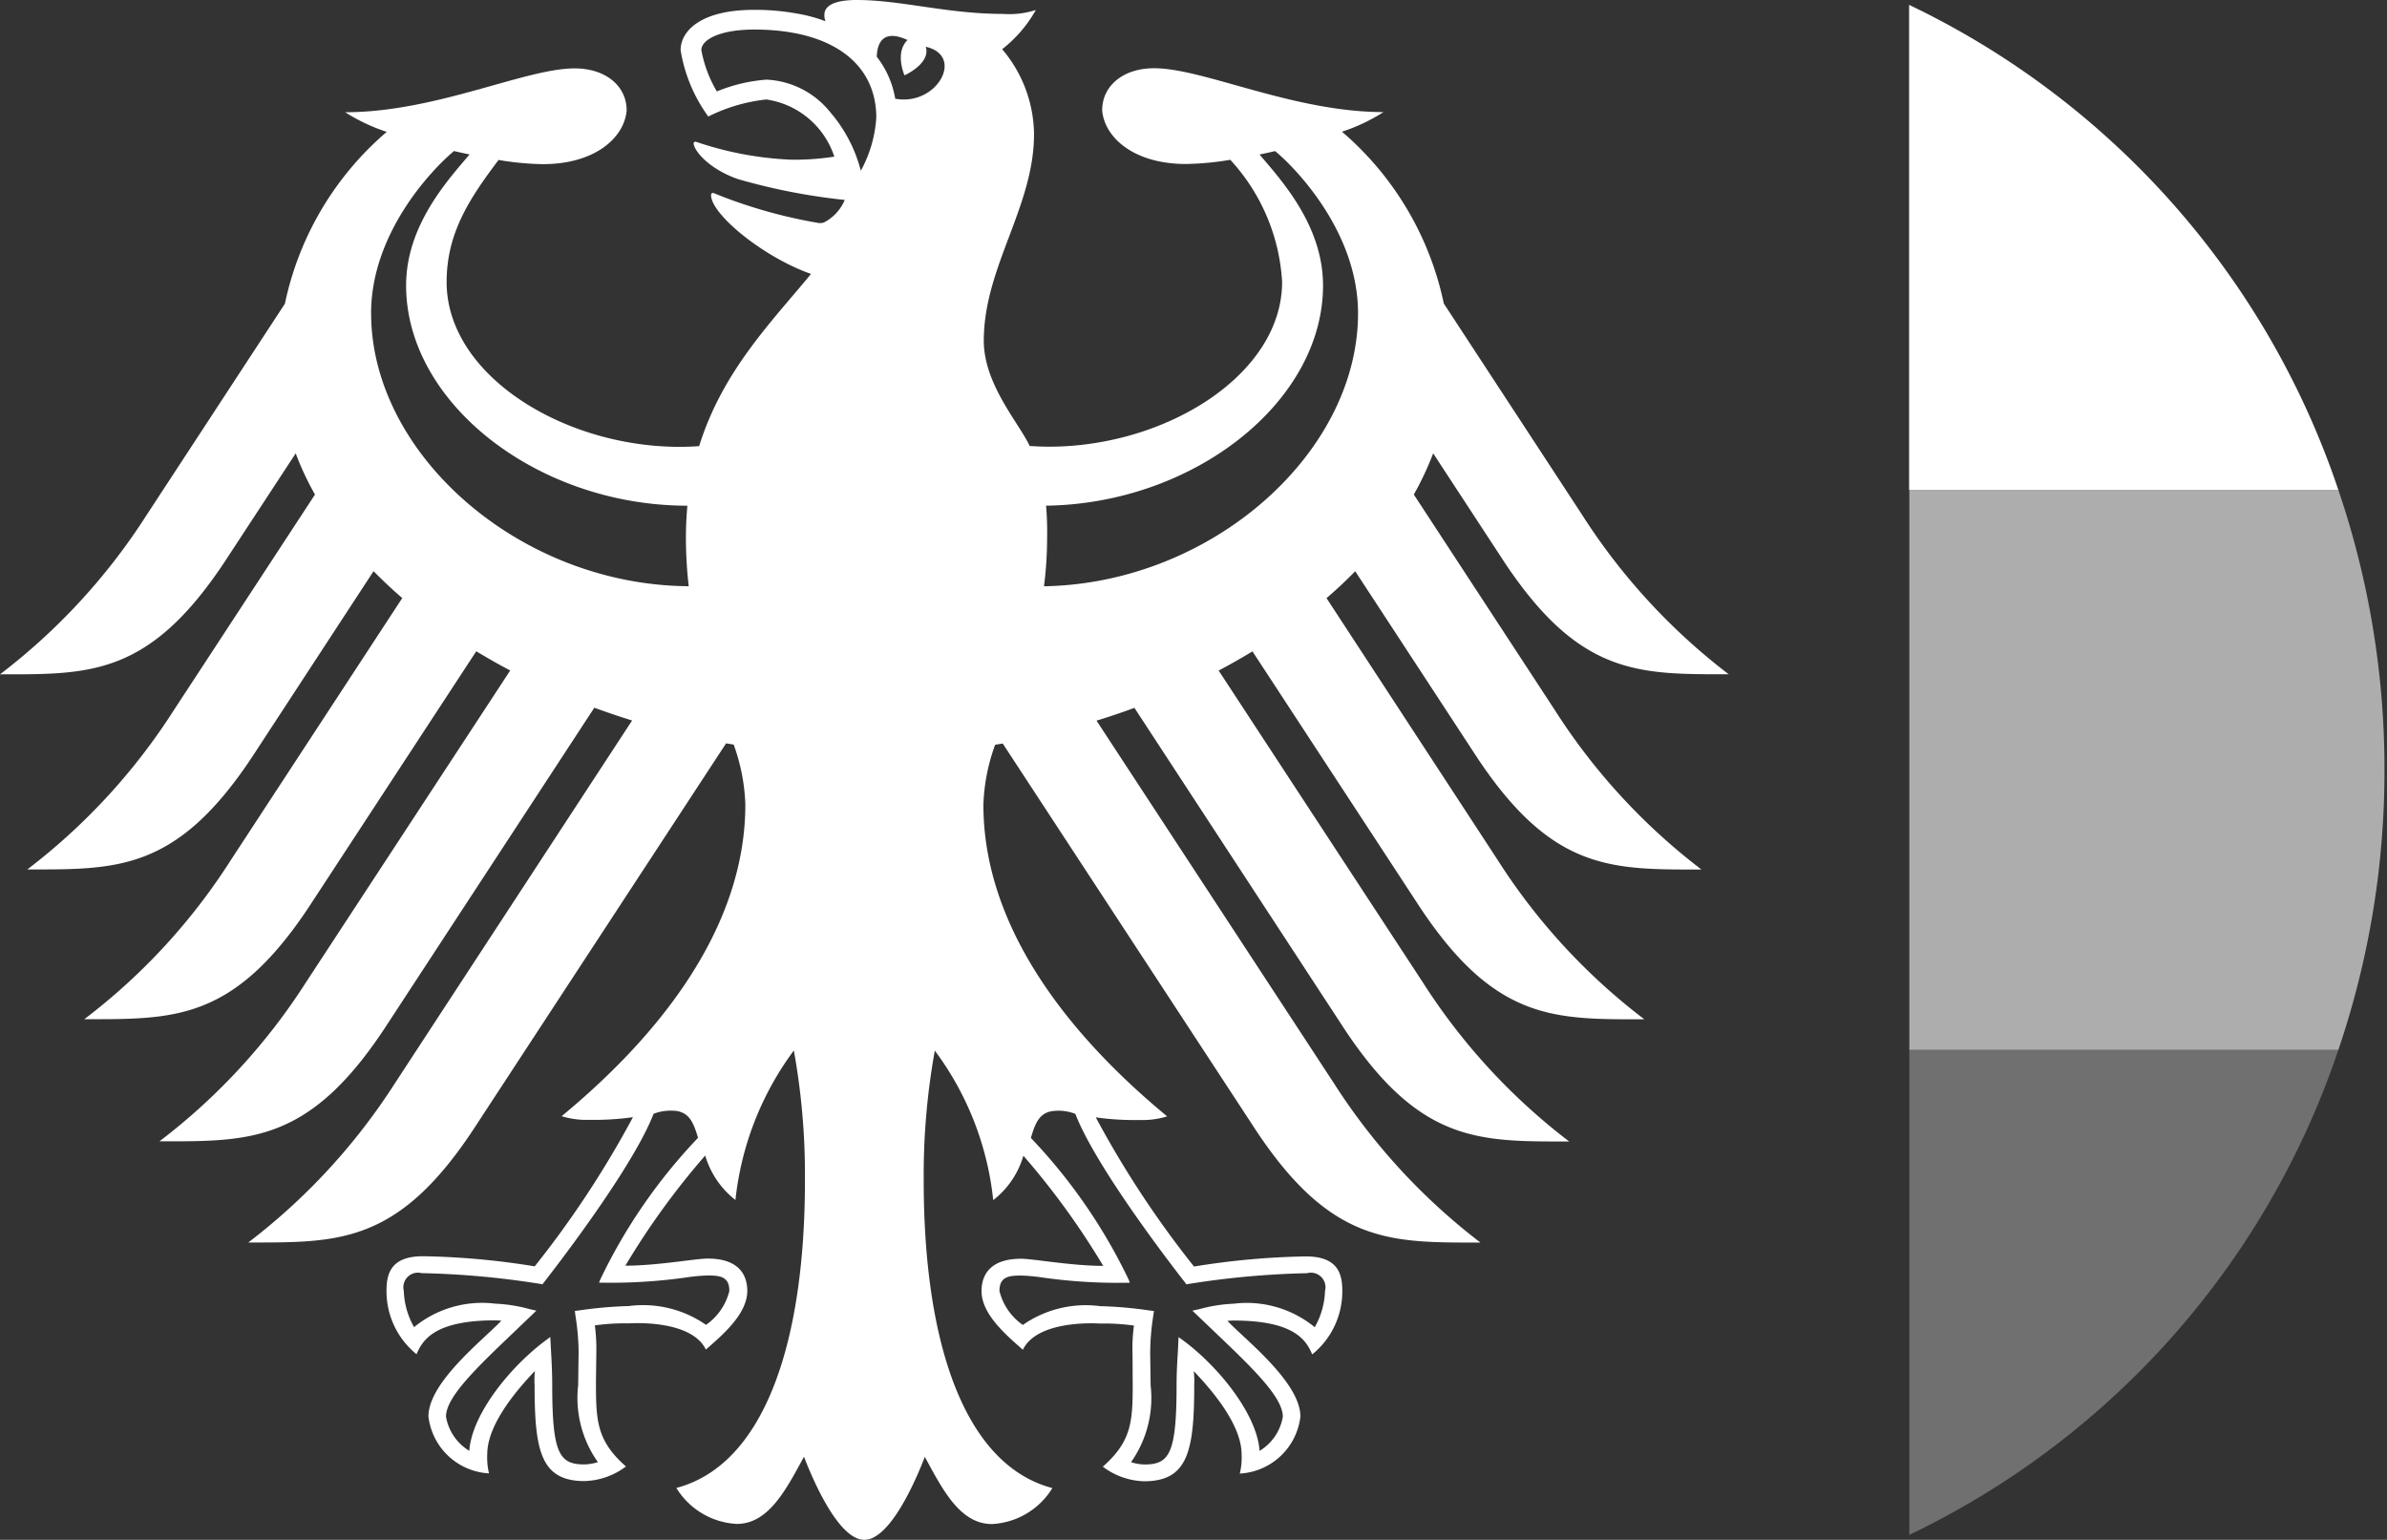
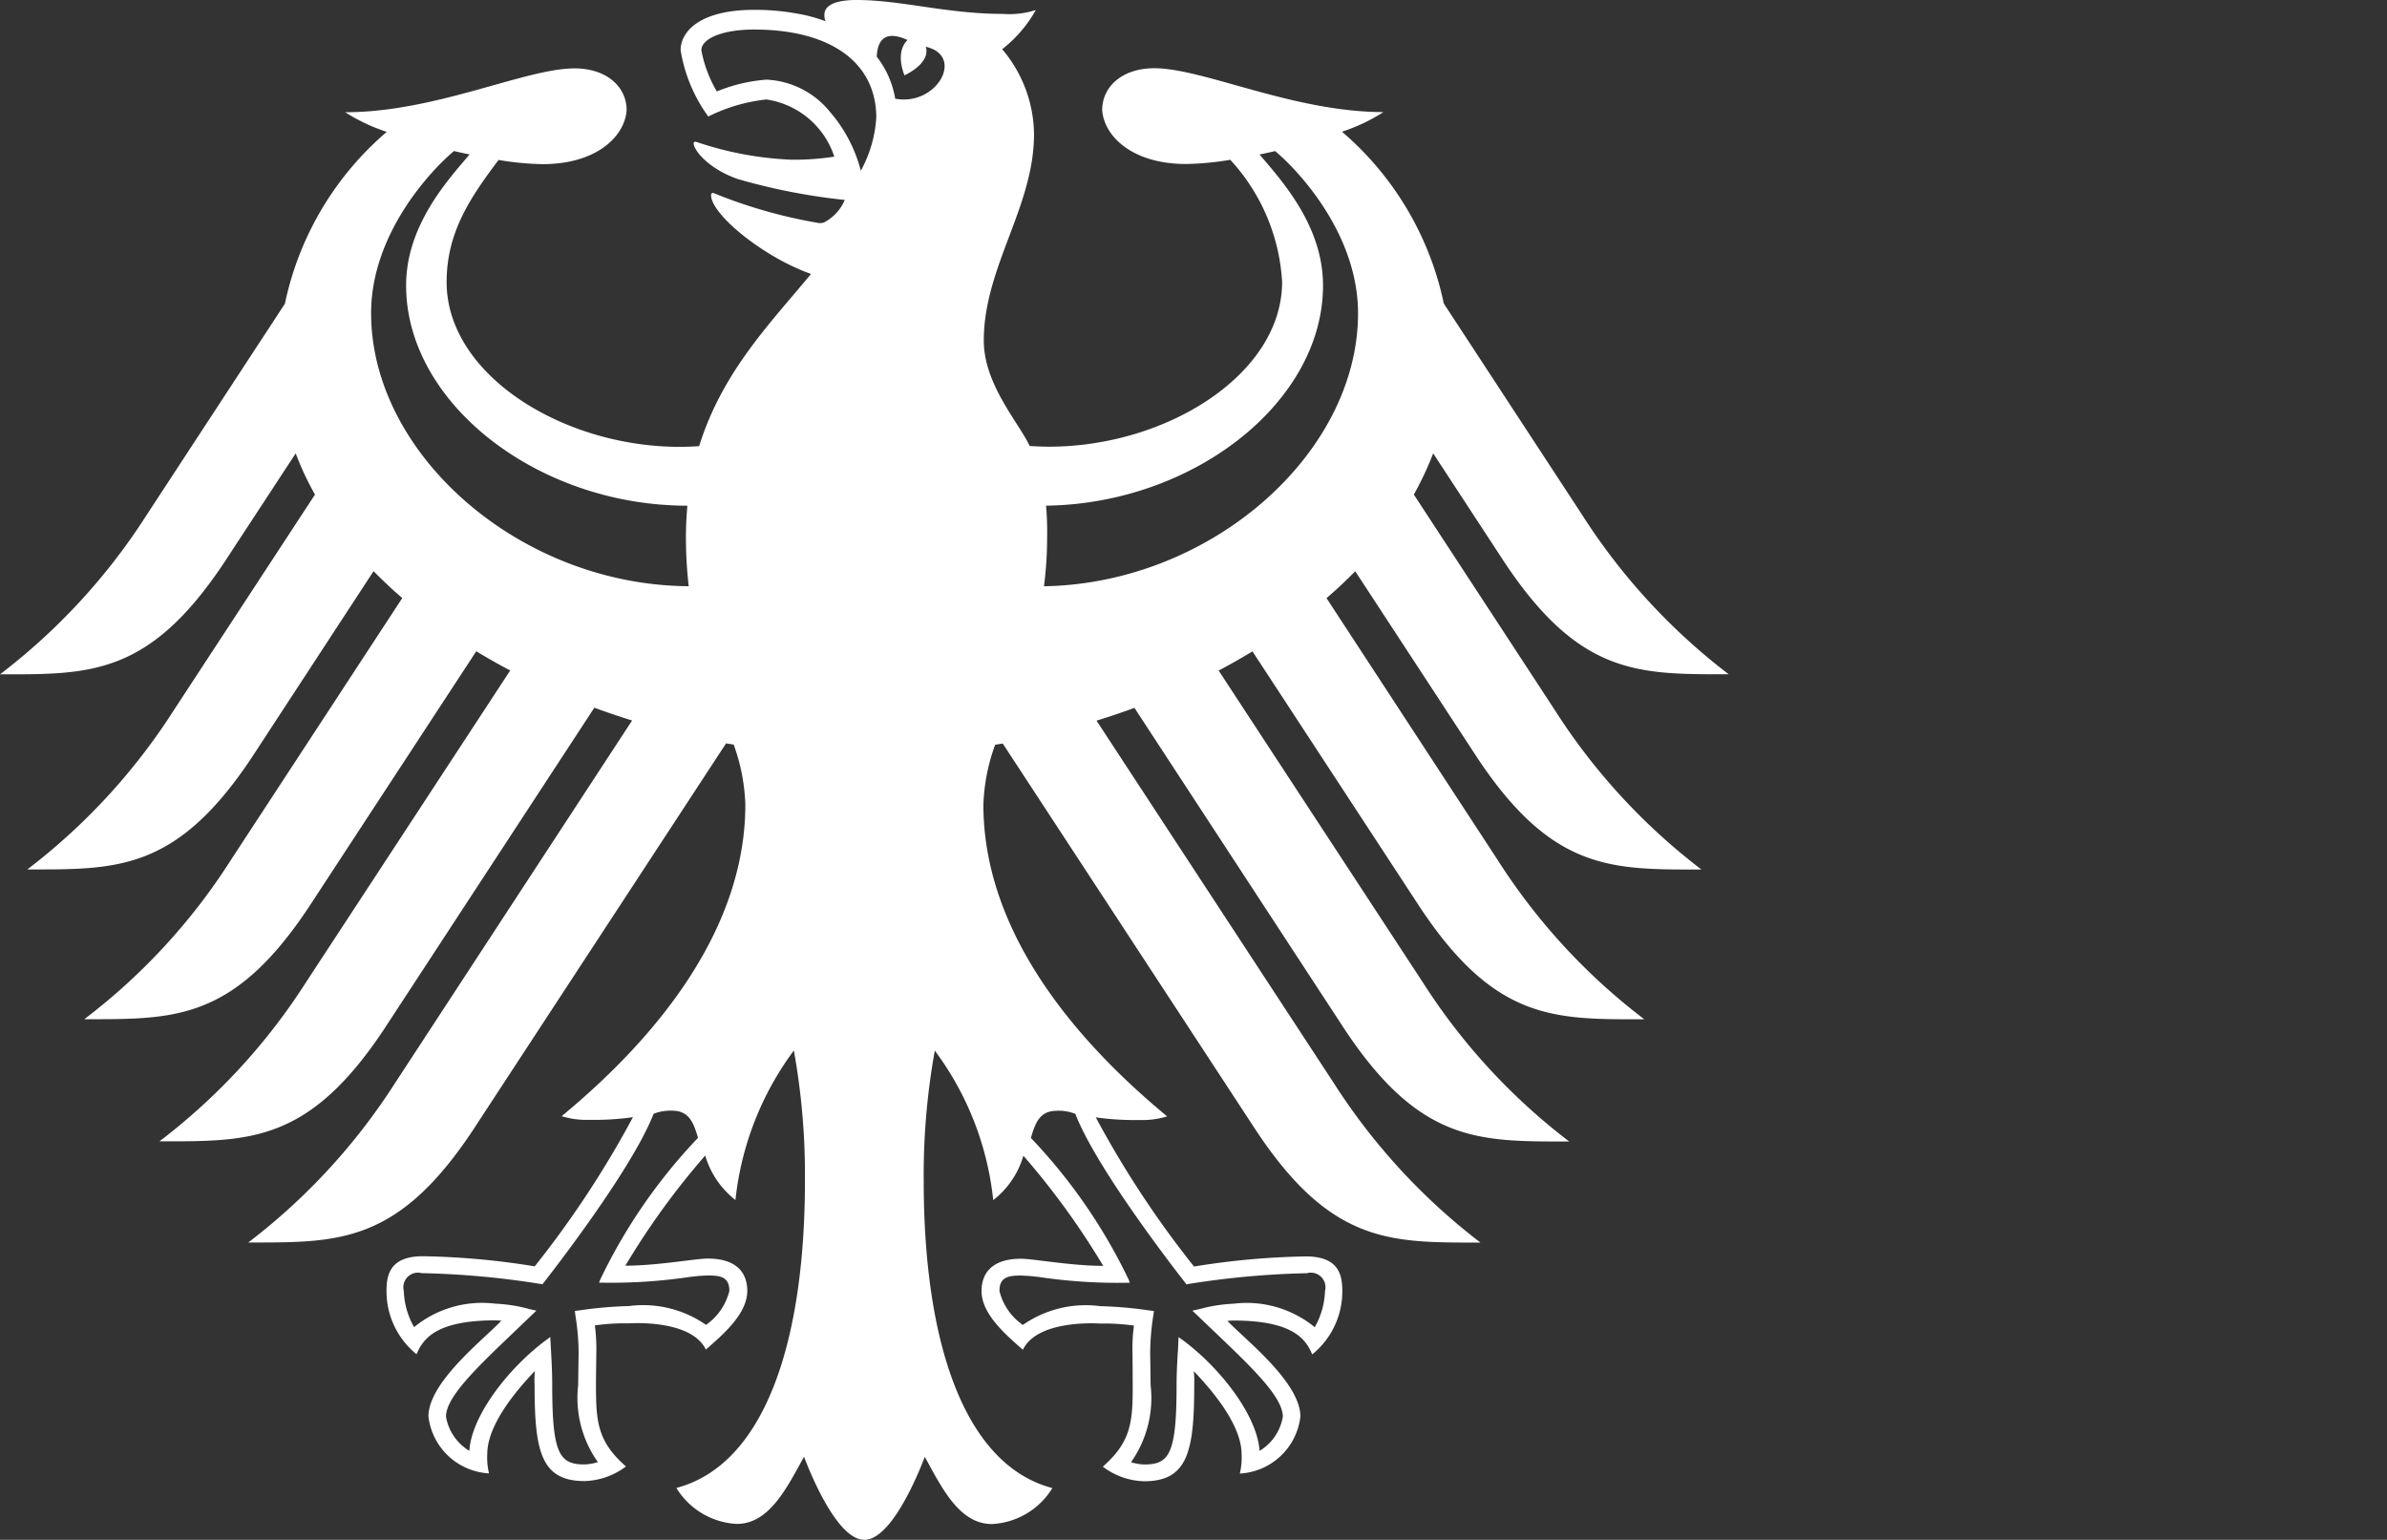
<svg xmlns="http://www.w3.org/2000/svg" width="89.905" height="58" viewBox="0 0 89.905 58">
  <rect x="0" y="0" width="89.905" height="58" fill="#333333" stroke="none" />
  <defs>
    <clipPath id="clip-path">
      <rect id="Rechteck_614" data-name="Rechteck 614" width="65.111" height="58" fill="#fff" />
    </clipPath>
    <clipPath id="clip-path-2">
-       <rect id="Rechteck_672" data-name="Rechteck 672" width="18" height="57.789" fill="none" />
-     </clipPath>
+       </clipPath>
    <clipPath id="clip-path-4">
      <rect id="Rechteck_669" data-name="Rechteck 669" width="18.295" height="21.089" fill="none" />
    </clipPath>
    <clipPath id="clip-path-5">
-       <rect id="Rechteck_670" data-name="Rechteck 670" width="16.557" height="18.455" fill="none" />
-     </clipPath>
+       </clipPath>
  </defs>
  <g id="Bfarm" transform="translate(-517 -68)">
    <g id="Bfarm-2" data-name="Bfarm" transform="translate(517 68)">
      <g id="Gruppe_203" data-name="Gruppe 203" transform="translate(0 0)" clip-path="url(#clip-path)">
        <path id="Pfad_447" data-name="Pfad 447" d="M56.65,21.156c2.854,4.312,5.088,4.241,8.46,4.241a23.361,23.361,0,0,1-5.517-6L54.38,11.433a11.662,11.662,0,0,0-3.836-6.472,6.825,6.825,0,0,0,1.563-.739c-3.4,0-6.777-1.652-8.634-1.652-1.192,0-1.96.681-1.96,1.581.076,1,1.158,2.026,3.157,2.026a11,11,0,0,0,1.668-.158,7.4,7.4,0,0,1,1.952,4.6c0,3.486-4.364,6.206-8.774,6.206-.25,0-.487-.011-.734-.026-.4-.866-1.728-2.318-1.728-3.967,0-2.773,1.892-5.035,1.892-7.779a5.022,5.022,0,0,0-1.2-3.2A4.905,4.905,0,0,0,39.014.376,3.24,3.24,0,0,1,37.78.524C35.668.524,33.944,0,32.266,0c-.958,0-1.215.281-1.215.55A.565.565,0,0,0,31.093.8,5.731,5.731,0,0,0,30,.508,8.745,8.745,0,0,0,28.4.371c-2.039,0-2.765.818-2.765,1.518a5.82,5.82,0,0,0,1.042,2.5,6.4,6.4,0,0,1,2.186-.642A3.173,3.173,0,0,1,31.424,5.9a9.906,9.906,0,0,1-1.6.116,12.742,12.742,0,0,1-3.62-.679c-.024,0-.079.013-.079.055,0,.266.563.971,1.673,1.355a23.144,23.144,0,0,0,4.02.784,1.7,1.7,0,0,1-.787.85.472.472,0,0,1-.258.008,18.738,18.738,0,0,1-3.891-1.115c-.061-.021-.1.016-.1.074,0,.731,1.986,2.347,3.765,2.97-1.486,1.807-3.338,3.662-4.214,6.487-.25.016-.489.026-.737.026-4.406,0-8.774-2.72-8.774-6.206,0-1.86.873-3.16,1.955-4.6a10.907,10.907,0,0,0,1.665.158c2,0,3.081-1.021,3.16-2.026,0-.9-.766-1.581-1.963-1.581-1.857,0-5.227,1.652-8.637,1.652a6.909,6.909,0,0,0,1.565.739,11.662,11.662,0,0,0-3.836,6.472L5.522,19.4A23.354,23.354,0,0,1,0,25.4c3.373,0,5.609.071,8.463-4.241l2.675-4.083a10.637,10.637,0,0,0,.726,1.552L6.548,26.749a23.322,23.322,0,0,1-5.519,6c3.373,0,5.611.074,8.466-4.235l4.575-7c.342.347.7.687,1.081,1.013L8.692,32.4a23.121,23.121,0,0,1-5.517,5.99c3.373,0,5.609.076,8.463-4.233l6.3-9.626c.416.25.839.495,1.279.723L11.525,37a23.262,23.262,0,0,1-5.519,5.99c3.375,0,5.611.076,8.466-4.233l7.913-12.1c.468.171.942.334,1.423.481L14.869,40.811A23.416,23.416,0,0,1,9.352,46.8c3.373,0,5.611.074,8.463-4.235L27.347,28c.095.016.192.029.287.047a7.3,7.3,0,0,1,.439,2.255c0,4.578-3.144,8.621-6.919,11.741a3.165,3.165,0,0,0,1.05.137,10.291,10.291,0,0,0,1.636-.1,37.215,37.215,0,0,1-3.7,5.619,28.831,28.831,0,0,0-4.209-.381c-1.234,0-1.373.689-1.373,1.3a3.046,3.046,0,0,0,1.131,2.391c.232-.547.689-1.276,2.965-1.276.045,0,.121.005.229.013-.663.705-2.746,2.312-2.746,3.607a2.43,2.43,0,0,0,2.281,2.144,2.571,2.571,0,0,1-.066-.723c0-1.047.971-2.273,1.794-3.133a3.437,3.437,0,0,0-.011.529c0,2.478.232,3.617,1.881,3.617a2.707,2.707,0,0,0,1.56-.55c-1.071-.942-1.129-1.681-1.129-3.07,0-.363.008-.718.013-1.2a6.858,6.858,0,0,0-.055-1.044,8,8,0,0,1,1.281-.076s2.339-.176,2.9.987c.637-.558,1.56-1.342,1.56-2.21,0-.571-.287-1.218-1.492-1.218-.458,0-1.894.268-3.1.268a28.684,28.684,0,0,1,3.007-4.149A3.312,3.312,0,0,0,27.7,45.2a11.486,11.486,0,0,1,2.2-5.632,26.367,26.367,0,0,1,.418,4.9c0,6.161-1.55,10.71-4.843,11.578a2.839,2.839,0,0,0,2.276,1.355c1.2,0,1.86-1.3,2.531-2.531C30.63,55.78,31.59,58,32.555,58s1.931-2.22,2.278-3.125c.666,1.226,1.323,2.531,2.528,2.531a2.835,2.835,0,0,0,2.276-1.355c-3.294-.868-4.846-5.417-4.846-11.578a26.366,26.366,0,0,1,.418-4.9,11.408,11.408,0,0,1,2.2,5.632,3.269,3.269,0,0,0,1.136-1.673,28.892,28.892,0,0,1,3.007,4.149c-1.2,0-2.639-.268-3.094-.268-1.2,0-1.489.647-1.489,1.218,0,.868.923,1.652,1.557,2.21.56-1.163,2.9-.987,2.9-.987a8.077,8.077,0,0,1,1.284.076,6.245,6.245,0,0,0-.055,1.044c.005.487.005.842.008,1.2,0,1.389-.055,2.128-1.126,3.07a2.688,2.688,0,0,0,1.557.55c1.647,0,1.886-1.139,1.886-3.617a3.748,3.748,0,0,0-.016-.529c.823.86,1.8,2.086,1.8,3.133a2.49,2.49,0,0,1-.068.723,2.431,2.431,0,0,0,2.283-2.144c0-1.294-2.081-2.9-2.749-3.607.105-.008.184-.013.226-.013,2.278,0,2.739.729,2.967,1.276a3.047,3.047,0,0,0,1.134-2.391c0-.616-.142-1.3-1.373-1.3a28.9,28.9,0,0,0-4.212.381,37.215,37.215,0,0,1-3.7-5.619,10.365,10.365,0,0,0,1.636.1,3.162,3.162,0,0,0,1.052-.137c-3.775-3.12-6.921-7.164-6.921-11.741a7.235,7.235,0,0,1,.442-2.255c.092-.018.192-.032.287-.047L47.3,42.568c2.852,4.309,5.09,4.235,8.46,4.235a23.444,23.444,0,0,1-5.514-5.993L41.3,27.144c.484-.147.96-.31,1.428-.481l7.911,12.1c2.854,4.309,5.09,4.233,8.463,4.233A23.289,23.289,0,0,1,53.588,37L45.9,25.258c.434-.229.863-.474,1.273-.723l6.3,9.626c2.854,4.309,5.088,4.233,8.46,4.233a23.169,23.169,0,0,1-5.517-5.99L49.963,22.53c.379-.326.742-.666,1.081-1.013l4.58,7c2.852,4.309,5.088,4.235,8.46,4.235a23.322,23.322,0,0,1-5.519-6l-5.314-8.124a11.544,11.544,0,0,0,.729-1.552ZM13.977,11.8c0-3.033,2.31-5.435,3.123-6.111.2.047.392.089.587.129-.863,1.01-2.391,2.7-2.391,4.935,0,4.441,4.969,8.295,10.594,8.295-.034.381-.055.781-.055,1.194a16.116,16.116,0,0,0,.105,1.839c-6.361-.037-11.962-4.969-11.962-10.281M22.6,48.214l-.037.1h.11a20.18,20.18,0,0,0,3.233-.205,6.631,6.631,0,0,1,.752-.066c.46,0,.813.042.813.581a2.2,2.2,0,0,1-.879,1.279,4.147,4.147,0,0,0-2.907-.708,15.388,15.388,0,0,0-1.884.166l-.071.008-.079.011.026.2a8.818,8.818,0,0,1,.116,1.386l-.008.539-.008.668a4.178,4.178,0,0,0,.742,2.9,1.85,1.85,0,0,1-.505.087c-.942,0-1.215-.395-1.215-2.983,0-.524-.029-1.01-.047-1.334l-.026-.484-.118.089c-1.4,1.021-2.844,2.841-2.931,4.2a1.868,1.868,0,0,1-.879-1.289c0-.742,1.173-1.857,2.528-3.152l.876-.839-.255-.058a5.749,5.749,0,0,0-1.294-.205,4.045,4.045,0,0,0-3.057.884,2.946,2.946,0,0,1-.387-1.365.551.551,0,0,1,.679-.668h.042a32.284,32.284,0,0,1,4.454.41l.047.011.029-.039c.134-.174,3.325-4.233,4.157-6.385a1.752,1.752,0,0,1,.687-.118c.629,0,.805.405.987,1.023A20.588,20.588,0,0,0,22.6,48.214m17.21-6.377a1.781,1.781,0,0,1,.692.118c.831,2.152,4.022,6.211,4.157,6.385l.026.039.047-.011a32.373,32.373,0,0,1,4.456-.41h.037a.55.55,0,0,1,.681.668,2.946,2.946,0,0,1-.387,1.365,4.045,4.045,0,0,0-3.06-.884,5.723,5.723,0,0,0-1.289.205l-.121.024-.137.034.879.839c1.355,1.294,2.526,2.41,2.526,3.152a1.864,1.864,0,0,1-.876,1.289c-.089-1.36-1.531-3.181-2.931-4.2l-.121-.084-.021.479c-.021.324-.053.81-.053,1.334,0,2.589-.276,2.983-1.215,2.983a1.8,1.8,0,0,1-.5-.087,4.194,4.194,0,0,0,.737-2.9l-.008-.668-.008-.539a9.2,9.2,0,0,1,.113-1.386l.029-.2-.147-.018a15.534,15.534,0,0,0-1.884-.166,4.139,4.139,0,0,0-2.907.708,2.189,2.189,0,0,1-.881-1.279c0-.539.353-.581.816-.581a6.734,6.734,0,0,1,.752.066,20.109,20.109,0,0,0,3.231.205h.11l-.034-.1a20.656,20.656,0,0,0-3.691-5.354c.179-.618.355-1.023.981-1.023M32.421,6.424a5.486,5.486,0,0,0-1.158-2.207A3.265,3.265,0,0,0,28.867,3,6.1,6.1,0,0,0,27,3.444a4.731,4.731,0,0,1-.584-1.555c0-.387.681-.776,1.989-.776,2.878,0,4.6,1.239,4.6,3.323a4.8,4.8,0,0,1-.579,1.989m1.292-2.707a3.523,3.523,0,0,0-.695-1.581c.018-.537.25-1.05,1.158-.629-.492.479-.113,1.329-.113,1.329s1-.445.8-1.076c1.486.339.416,2.249-1.147,1.957m5.6,18.368a14.494,14.494,0,0,0,.118-1.839,11.572,11.572,0,0,0-.039-1.2c5.556-.074,10.431-3.9,10.431-8.292,0-2.239-1.531-3.925-2.391-4.935.192-.039.387-.082.587-.129.813.676,3.123,3.078,3.123,6.111,0,5.275-5.522,10.173-11.828,10.281" transform="translate(0 0)" fill="#fff" />
      </g>
    </g>
    <g id="Gruppe_272" data-name="Gruppe 272" transform="translate(588.905 68.105)">
      <g id="Gruppe_271" data-name="Gruppe 271" transform="translate(0 0)" clip-path="url(#clip-path-2)">
        <g id="Gruppe_270" data-name="Gruppe 270">
          <g id="Gruppe_269" data-name="Gruppe 269" clip-path="url(#clip-path-2)">
-             <path id="Pfad_593" data-name="Pfad 593" d="M0,18.455H16.557A31.3,31.3,0,0,0,0,0Z" transform="translate(-0.389 -0.105)" fill="#fff" />
            <g id="Gruppe_265" data-name="Gruppe 265" transform="translate(-0.389 18.35)" opacity="0.6">
              <g id="Gruppe_264" data-name="Gruppe 264">
                <g id="Gruppe_263" data-name="Gruppe 263" clip-path="url(#clip-path-4)">
-                   <path id="Pfad_594" data-name="Pfad 594" d="M16.557,22.274H0V43.363H16.557a32.646,32.646,0,0,0,1.737-10.544,32.646,32.646,0,0,0-1.737-10.544" transform="translate(0 -22.274)" fill="#fff" />
-                 </g>
+                   </g>
              </g>
            </g>
            <g id="Gruppe_268" data-name="Gruppe 268" transform="translate(-0.389 39.439)" opacity="0.3">
              <g id="Gruppe_267" data-name="Gruppe 267">
                <g id="Gruppe_266" data-name="Gruppe 266" clip-path="url(#clip-path-5)">
                  <path id="Pfad_595" data-name="Pfad 595" d="M0,47.726V66.181A31.3,31.3,0,0,0,16.557,47.726Z" transform="translate(0 -47.726)" fill="#fff" />
                </g>
              </g>
            </g>
          </g>
        </g>
      </g>
    </g>
  </g>
</svg>